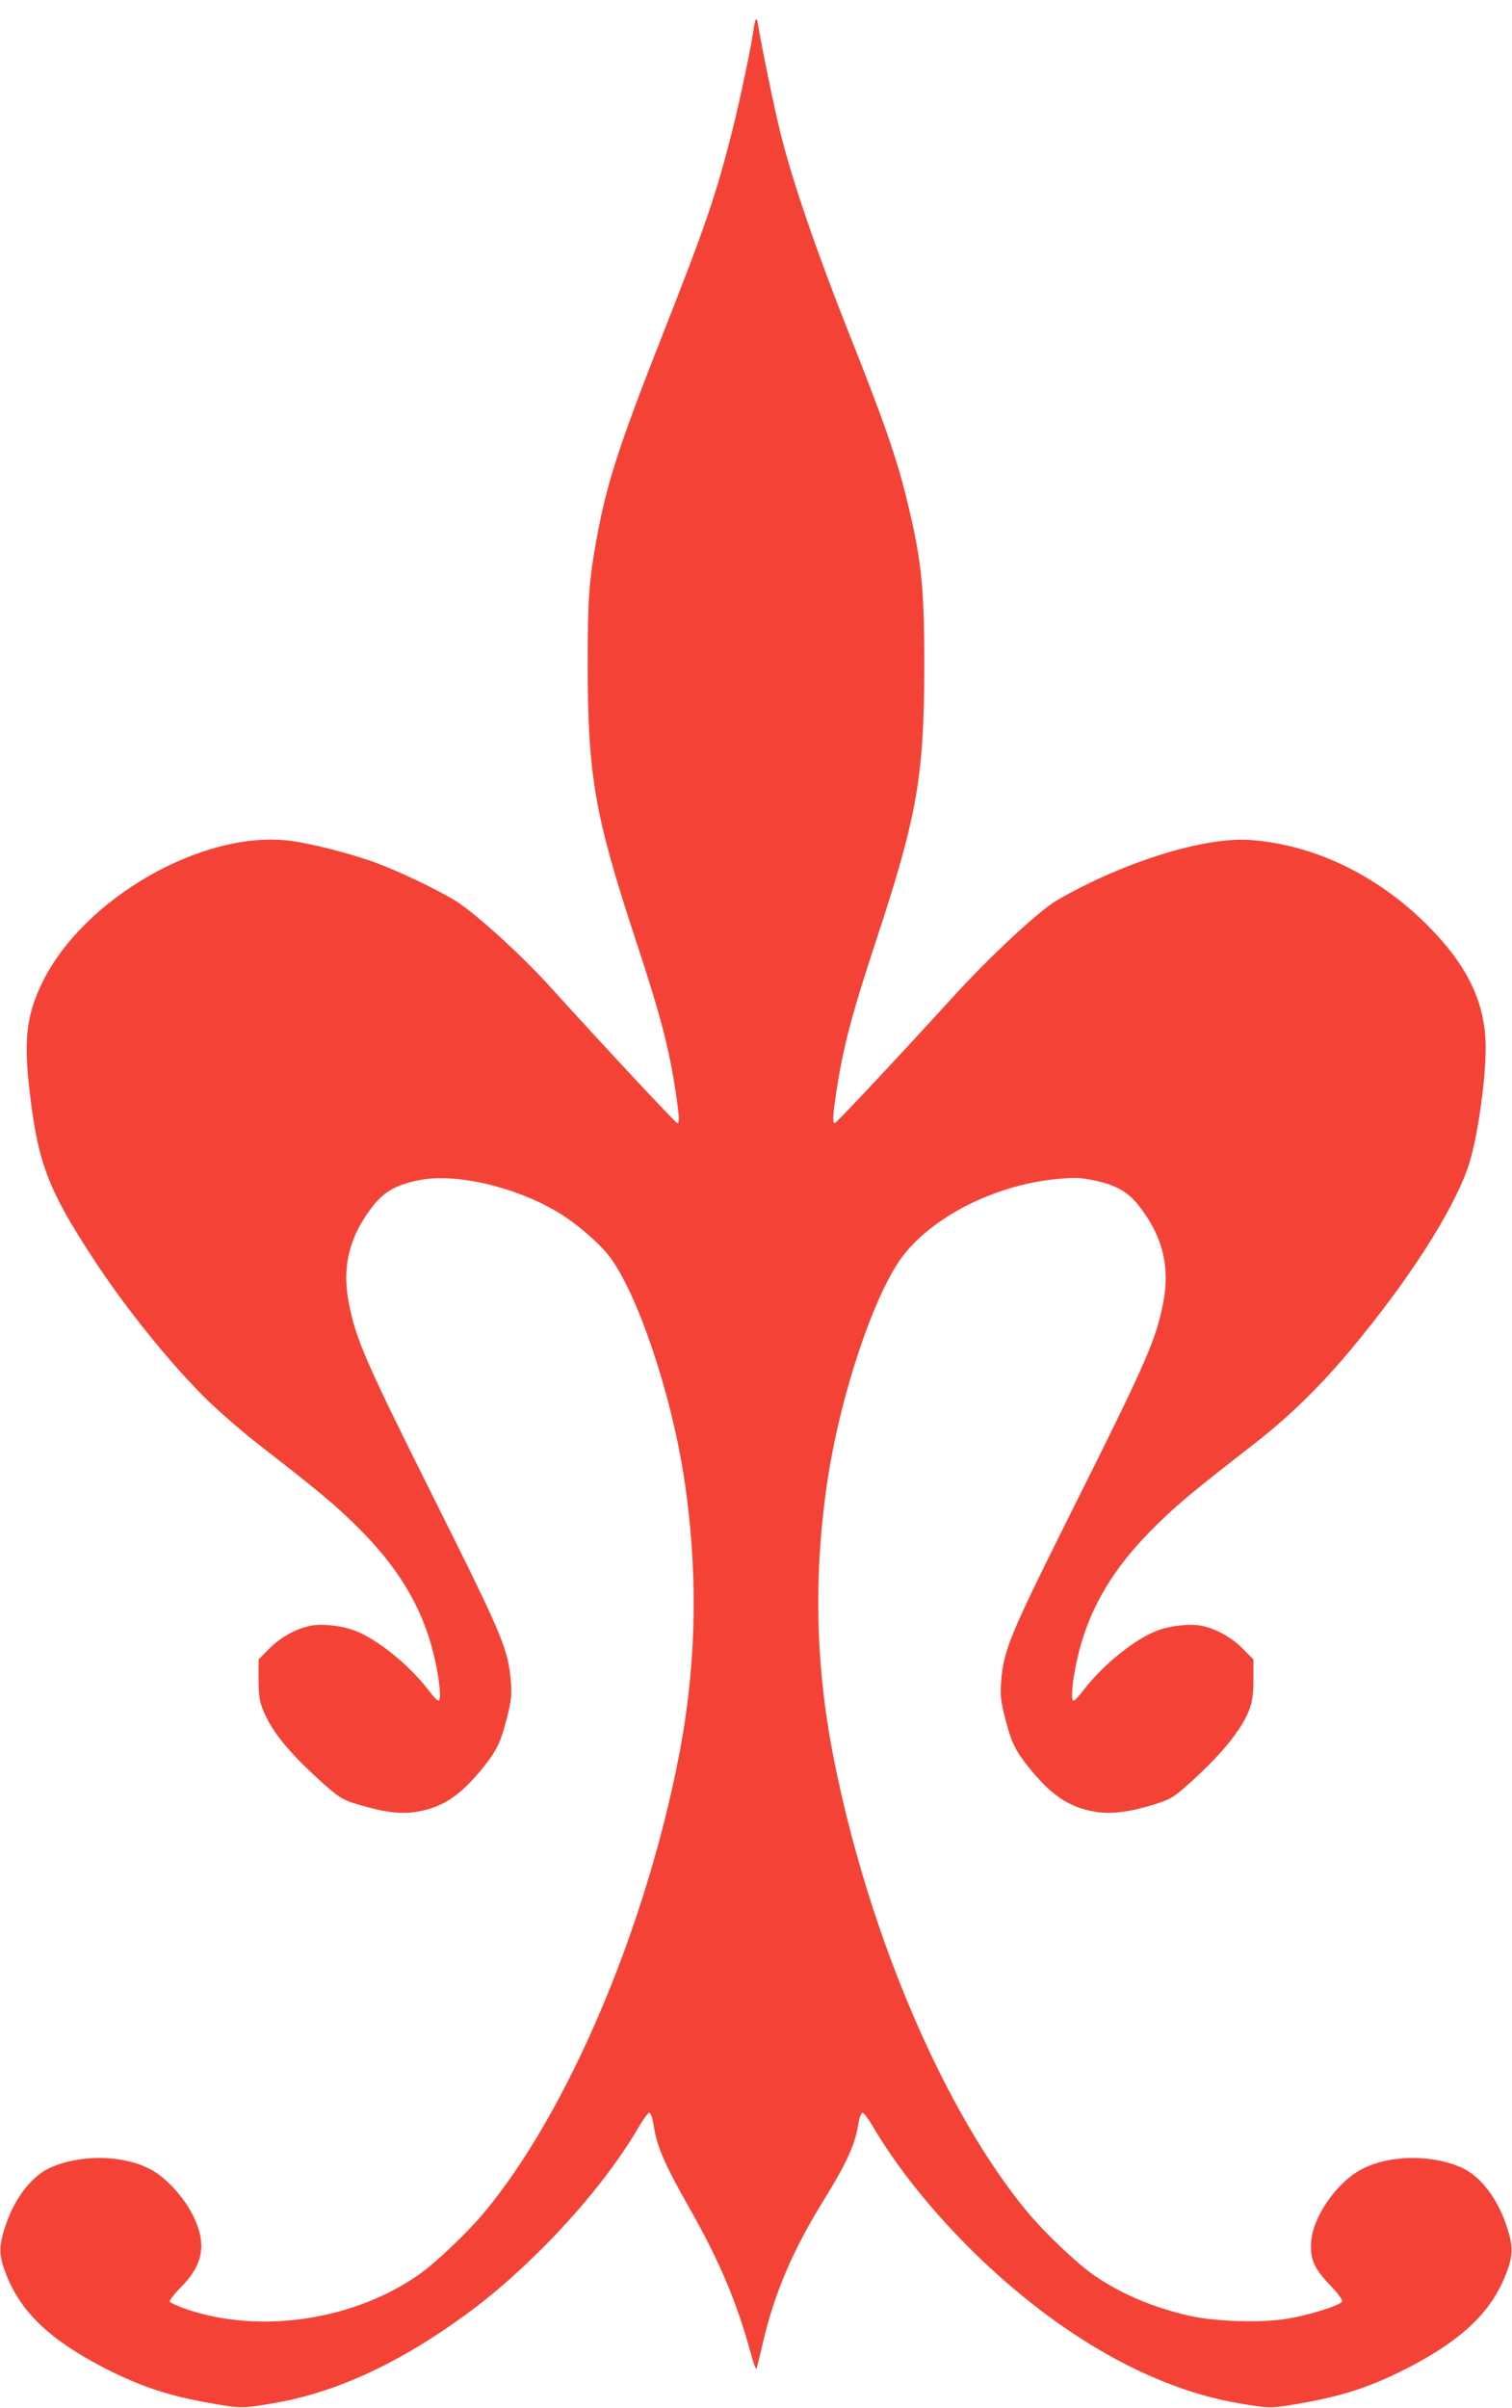
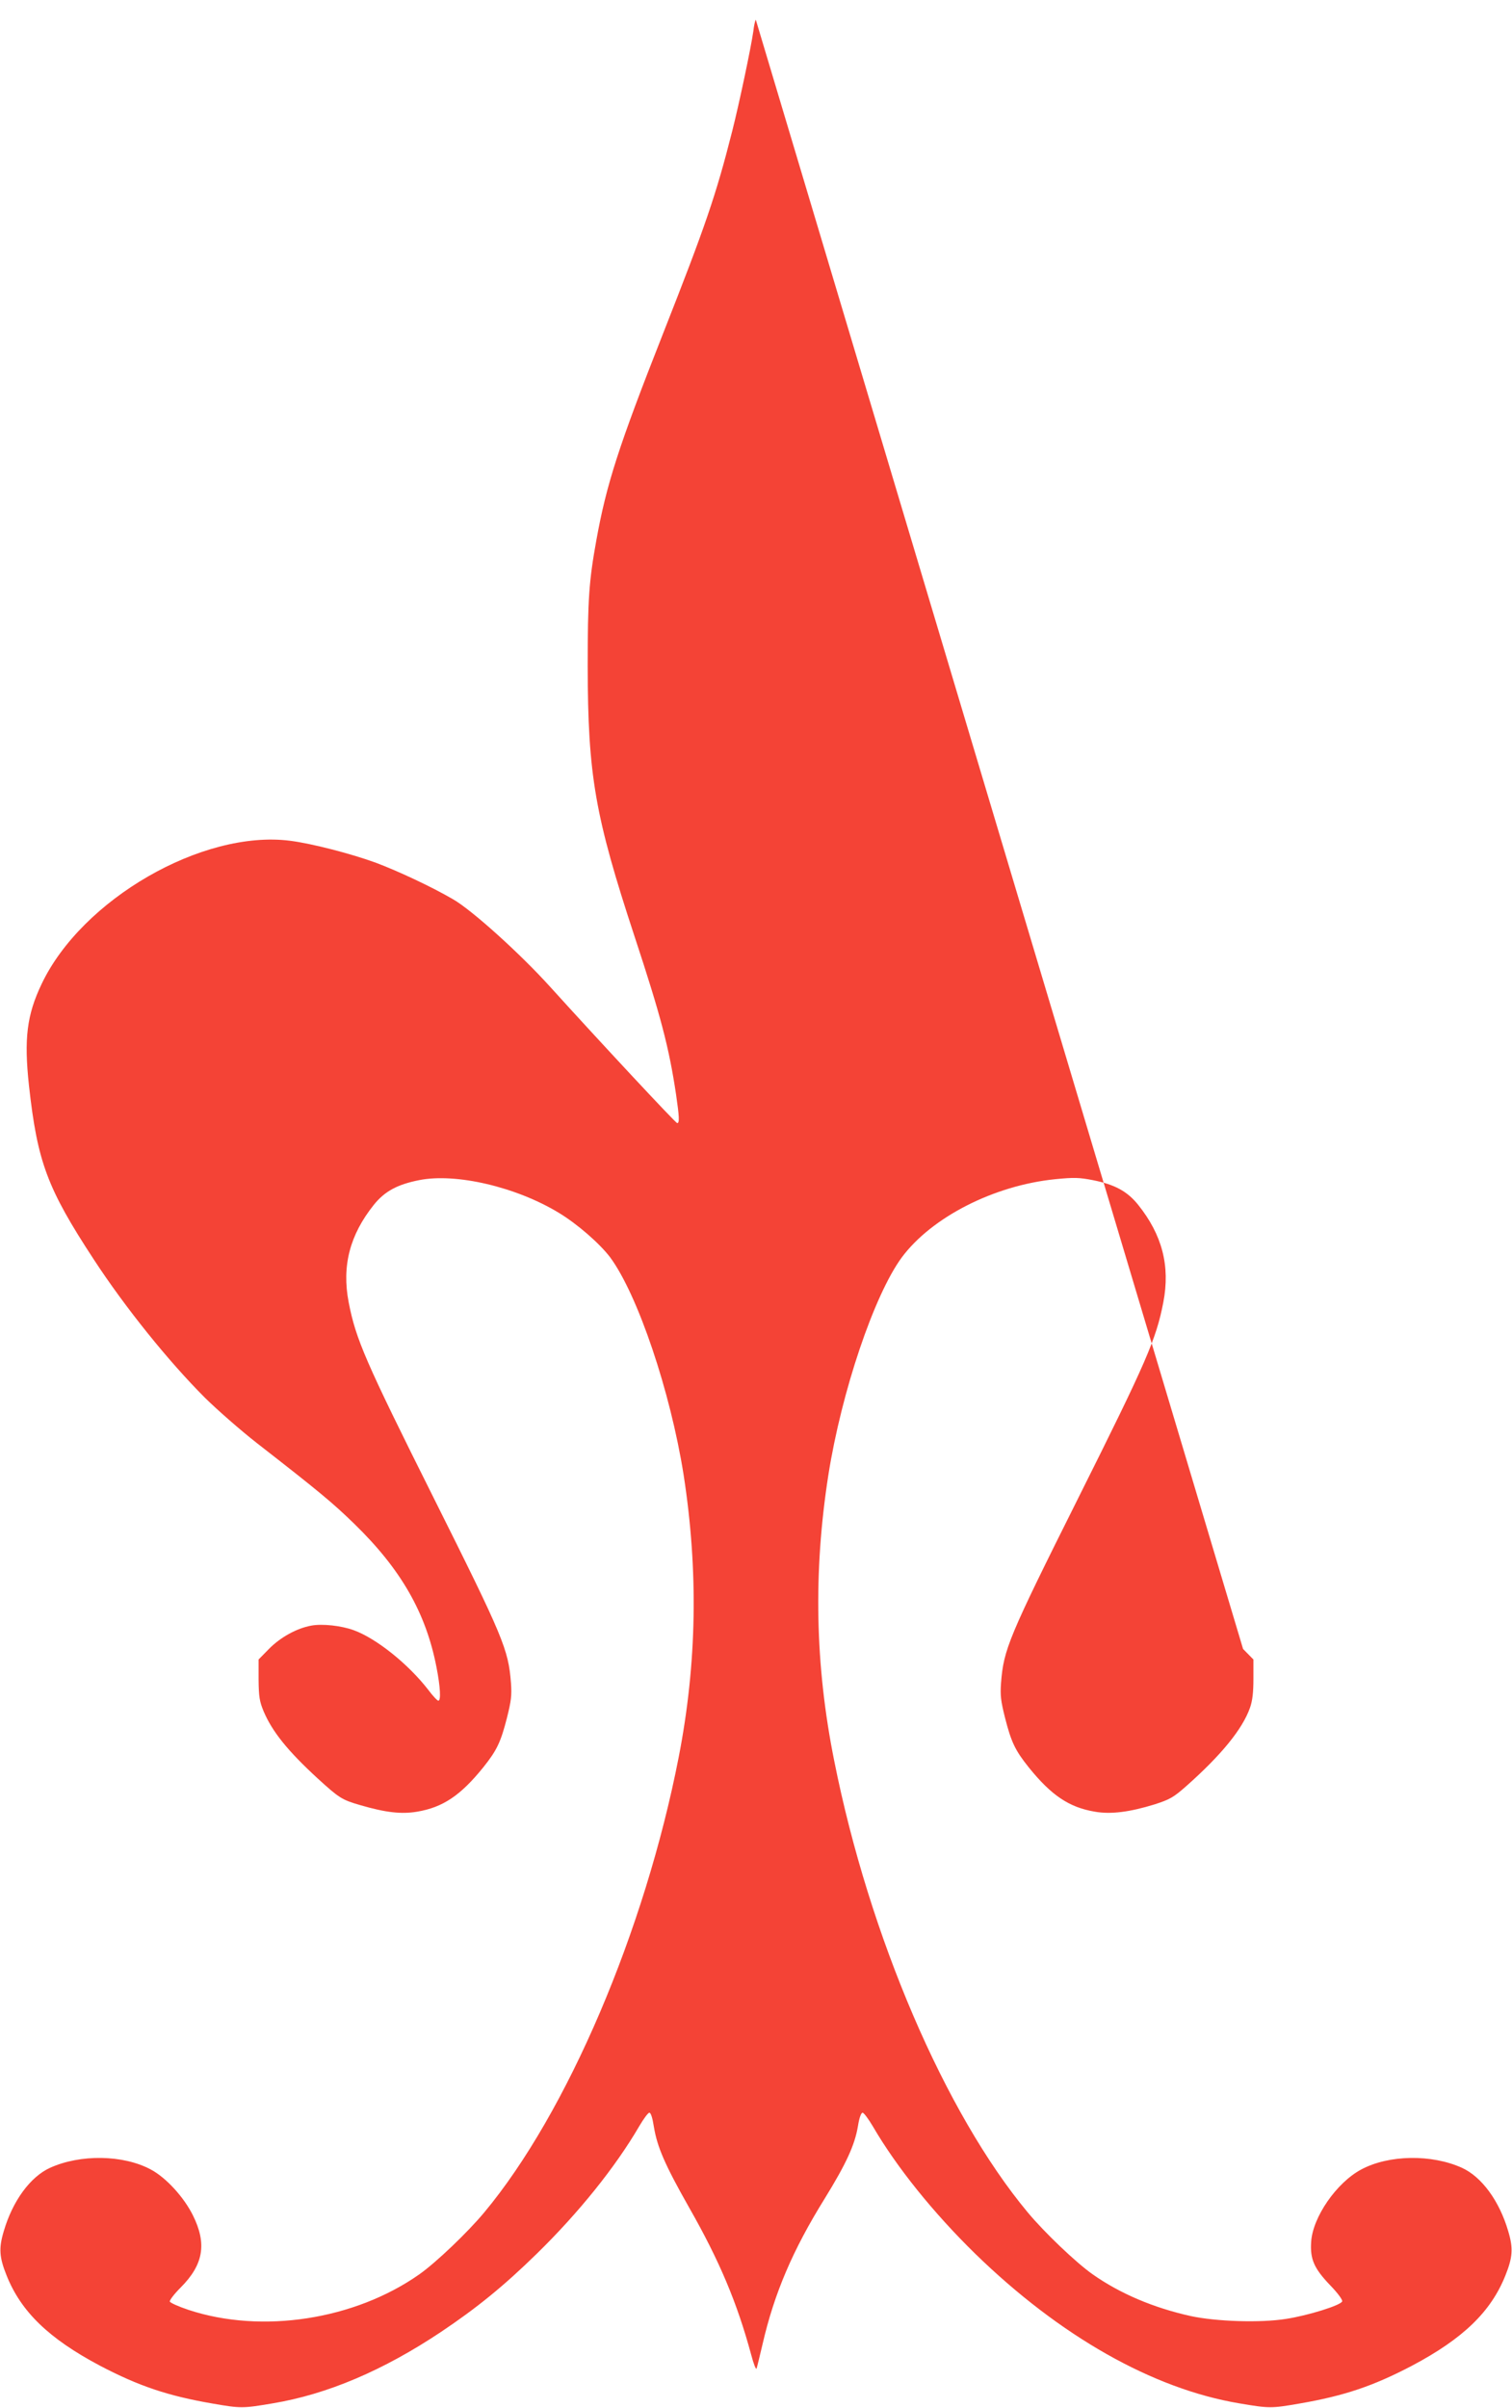
<svg xmlns="http://www.w3.org/2000/svg" version="1.0" width="804pt" height="1280pt" viewBox="0 0 804 1280" preserveAspectRatio="xMidYMid meet">
  <g transform="translate(0,1280) scale(0.1,-0.1)" fill="#f44336" stroke="none">
-     <path d="M4019 12695 c-4 -5 -10 -32 -13 -60 -13 -91 -76 -388 -112 -530 -87 -344 -143 -506 -369 -1080 -236 -599 -300 -798 -354 -1097 -39 -215 -46 -315 -46 -668 1 -583 38 -796 250 -1440 138 -419 182 -585 220 -838 17 -117 19 -152 6 -152 -8 0 -408 429 -676 725 -159 176 -415 407 -516 465 -115 67 -293 150 -410 194 -131 48 -344 103 -457 117 -465 59 -1107 -311 -1321 -762 -78 -164 -94 -289 -67 -539 45 -406 96 -545 345 -925 166 -254 396 -540 591 -735 64 -63 187 -171 275 -240 329 -256 403 -317 519 -430 248 -241 381 -473 437 -762 21 -107 24 -178 10 -178 -6 0 -30 26 -54 58 -106 137 -277 274 -397 317 -66 24 -167 35 -225 24 -77 -14 -164 -62 -225 -124 l-55 -56 0 -107 c1 -92 5 -116 27 -169 46 -108 128 -210 288 -357 113 -103 128 -113 225 -141 137 -40 220 -49 303 -35 137 23 231 86 352 236 72 90 93 134 126 264 22 88 26 118 21 185 -14 178 -39 239 -411 983 -363 726 -414 843 -452 1040 -37 193 6 358 134 518 58 72 125 108 241 131 195 39 516 -36 743 -174 99 -60 217 -163 273 -237 147 -200 320 -713 390 -1155 79 -509 71 -1003 -26 -1501 -180 -923 -593 -1891 -1034 -2420 -89 -107 -257 -267 -345 -329 -344 -242 -838 -318 -1228 -189 -51 17 -96 37 -99 44 -2 7 23 40 57 74 122 122 141 233 66 384 -48 97 -143 201 -224 244 -147 79 -375 82 -536 9 -105 -48 -199 -176 -246 -337 -27 -90 -24 -138 15 -235 77 -193 225 -336 497 -480 206 -108 360 -160 598 -201 150 -26 161 -26 320 1 290 48 588 175 894 379 191 128 333 243 510 416 222 217 418 460 545 678 23 39 47 72 54 72 8 0 17 -29 24 -75 18 -108 58 -201 189 -432 160 -281 253 -502 328 -778 13 -50 26 -83 29 -75 3 8 17 67 32 130 62 270 161 501 330 773 114 185 160 284 177 385 7 45 17 72 25 72 6 0 31 -33 54 -72 127 -218 323 -461 545 -678 450 -438 944 -718 1404 -795 159 -27 170 -27 320 -1 238 41 392 93 598 201 272 144 420 287 497 480 39 97 42 145 15 235 -47 161 -141 289 -246 337 -161 73 -389 70 -536 -9 -131 -70 -258 -253 -266 -385 -6 -91 15 -140 100 -229 41 -42 68 -79 65 -87 -8 -21 -181 -75 -298 -93 -136 -22 -373 -14 -507 15 -199 44 -377 120 -522 222 -88 62 -256 222 -345 329 -439 527 -843 1467 -1029 2400 -102 507 -112 1003 -31 1521 70 442 243 955 390 1155 159 214 490 383 816 416 100 10 128 9 200 -5 116 -23 183 -59 241 -131 128 -160 171 -325 134 -518 -38 -197 -89 -314 -452 -1040 -372 -744 -397 -805 -411 -983 -5 -67 -1 -97 21 -185 33 -130 54 -174 126 -264 121 -150 215 -213 352 -236 85 -15 185 -2 318 39 80 26 99 36 168 97 186 165 299 303 339 417 13 37 18 81 18 154 l0 102 -55 56 c-61 62 -148 110 -225 124 -58 11 -159 0 -225 -24 -120 -43 -291 -180 -397 -317 -24 -32 -48 -58 -54 -58 -14 0 -11 71 10 178 56 289 189 521 437 762 116 113 190 174 519 430 188 147 348 304 517 507 298 359 526 713 611 950 49 134 97 457 97 643 0 241 -97 441 -318 660 -264 261 -596 420 -932 445 -243 19 -682 -118 -1032 -322 -90 -52 -351 -294 -540 -501 -324 -355 -631 -682 -639 -682 -13 0 -11 36 6 152 38 253 82 419 220 838 212 644 249 857 250 1440 0 422 -15 564 -92 880 -52 217 -126 430 -305 879 -173 436 -302 810 -366 1066 -32 126 -103 470 -124 600 -2 11 -6 16 -9 10z" />
+     <path d="M4019 12695 c-4 -5 -10 -32 -13 -60 -13 -91 -76 -388 -112 -530 -87 -344 -143 -506 -369 -1080 -236 -599 -300 -798 -354 -1097 -39 -215 -46 -315 -46 -668 1 -583 38 -796 250 -1440 138 -419 182 -585 220 -838 17 -117 19 -152 6 -152 -8 0 -408 429 -676 725 -159 176 -415 407 -516 465 -115 67 -293 150 -410 194 -131 48 -344 103 -457 117 -465 59 -1107 -311 -1321 -762 -78 -164 -94 -289 -67 -539 45 -406 96 -545 345 -925 166 -254 396 -540 591 -735 64 -63 187 -171 275 -240 329 -256 403 -317 519 -430 248 -241 381 -473 437 -762 21 -107 24 -178 10 -178 -6 0 -30 26 -54 58 -106 137 -277 274 -397 317 -66 24 -167 35 -225 24 -77 -14 -164 -62 -225 -124 l-55 -56 0 -107 c1 -92 5 -116 27 -169 46 -108 128 -210 288 -357 113 -103 128 -113 225 -141 137 -40 220 -49 303 -35 137 23 231 86 352 236 72 90 93 134 126 264 22 88 26 118 21 185 -14 178 -39 239 -411 983 -363 726 -414 843 -452 1040 -37 193 6 358 134 518 58 72 125 108 241 131 195 39 516 -36 743 -174 99 -60 217 -163 273 -237 147 -200 320 -713 390 -1155 79 -509 71 -1003 -26 -1501 -180 -923 -593 -1891 -1034 -2420 -89 -107 -257 -267 -345 -329 -344 -242 -838 -318 -1228 -189 -51 17 -96 37 -99 44 -2 7 23 40 57 74 122 122 141 233 66 384 -48 97 -143 201 -224 244 -147 79 -375 82 -536 9 -105 -48 -199 -176 -246 -337 -27 -90 -24 -138 15 -235 77 -193 225 -336 497 -480 206 -108 360 -160 598 -201 150 -26 161 -26 320 1 290 48 588 175 894 379 191 128 333 243 510 416 222 217 418 460 545 678 23 39 47 72 54 72 8 0 17 -29 24 -75 18 -108 58 -201 189 -432 160 -281 253 -502 328 -778 13 -50 26 -83 29 -75 3 8 17 67 32 130 62 270 161 501 330 773 114 185 160 284 177 385 7 45 17 72 25 72 6 0 31 -33 54 -72 127 -218 323 -461 545 -678 450 -438 944 -718 1404 -795 159 -27 170 -27 320 -1 238 41 392 93 598 201 272 144 420 287 497 480 39 97 42 145 15 235 -47 161 -141 289 -246 337 -161 73 -389 70 -536 -9 -131 -70 -258 -253 -266 -385 -6 -91 15 -140 100 -229 41 -42 68 -79 65 -87 -8 -21 -181 -75 -298 -93 -136 -22 -373 -14 -507 15 -199 44 -377 120 -522 222 -88 62 -256 222 -345 329 -439 527 -843 1467 -1029 2400 -102 507 -112 1003 -31 1521 70 442 243 955 390 1155 159 214 490 383 816 416 100 10 128 9 200 -5 116 -23 183 -59 241 -131 128 -160 171 -325 134 -518 -38 -197 -89 -314 -452 -1040 -372 -744 -397 -805 -411 -983 -5 -67 -1 -97 21 -185 33 -130 54 -174 126 -264 121 -150 215 -213 352 -236 85 -15 185 -2 318 39 80 26 99 36 168 97 186 165 299 303 339 417 13 37 18 81 18 154 l0 102 -55 56 z" />
  </g>
</svg>